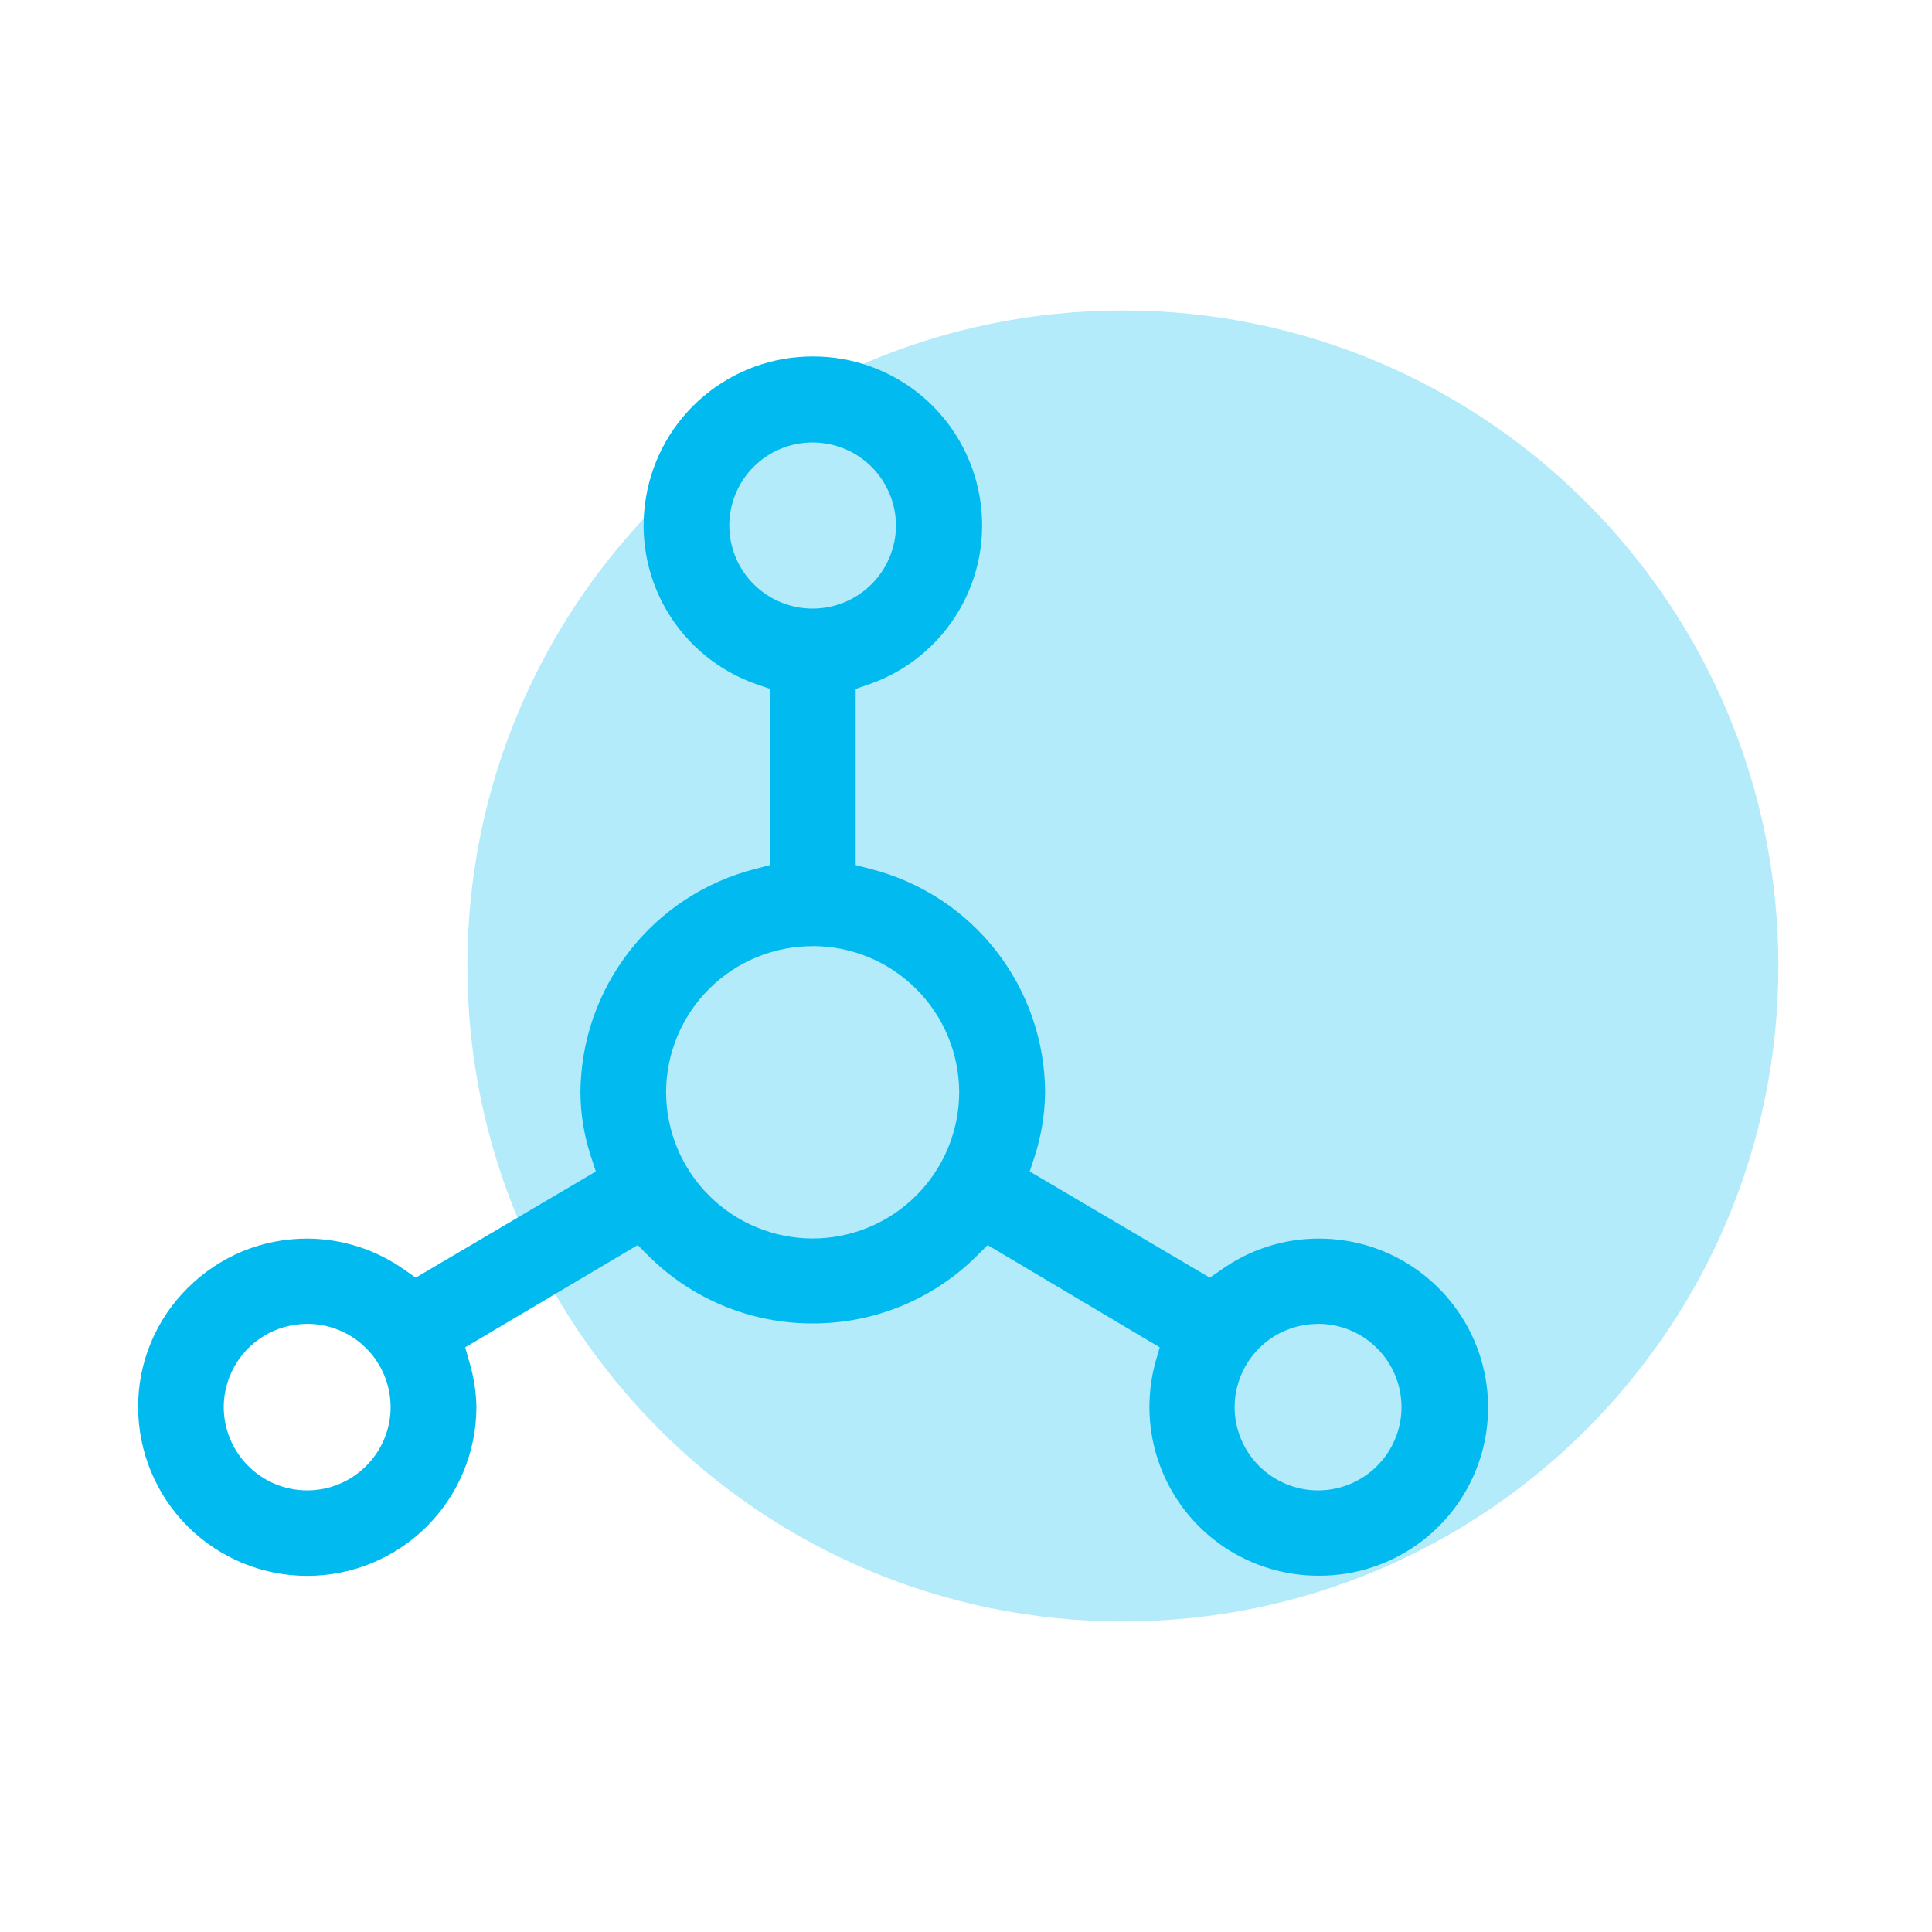
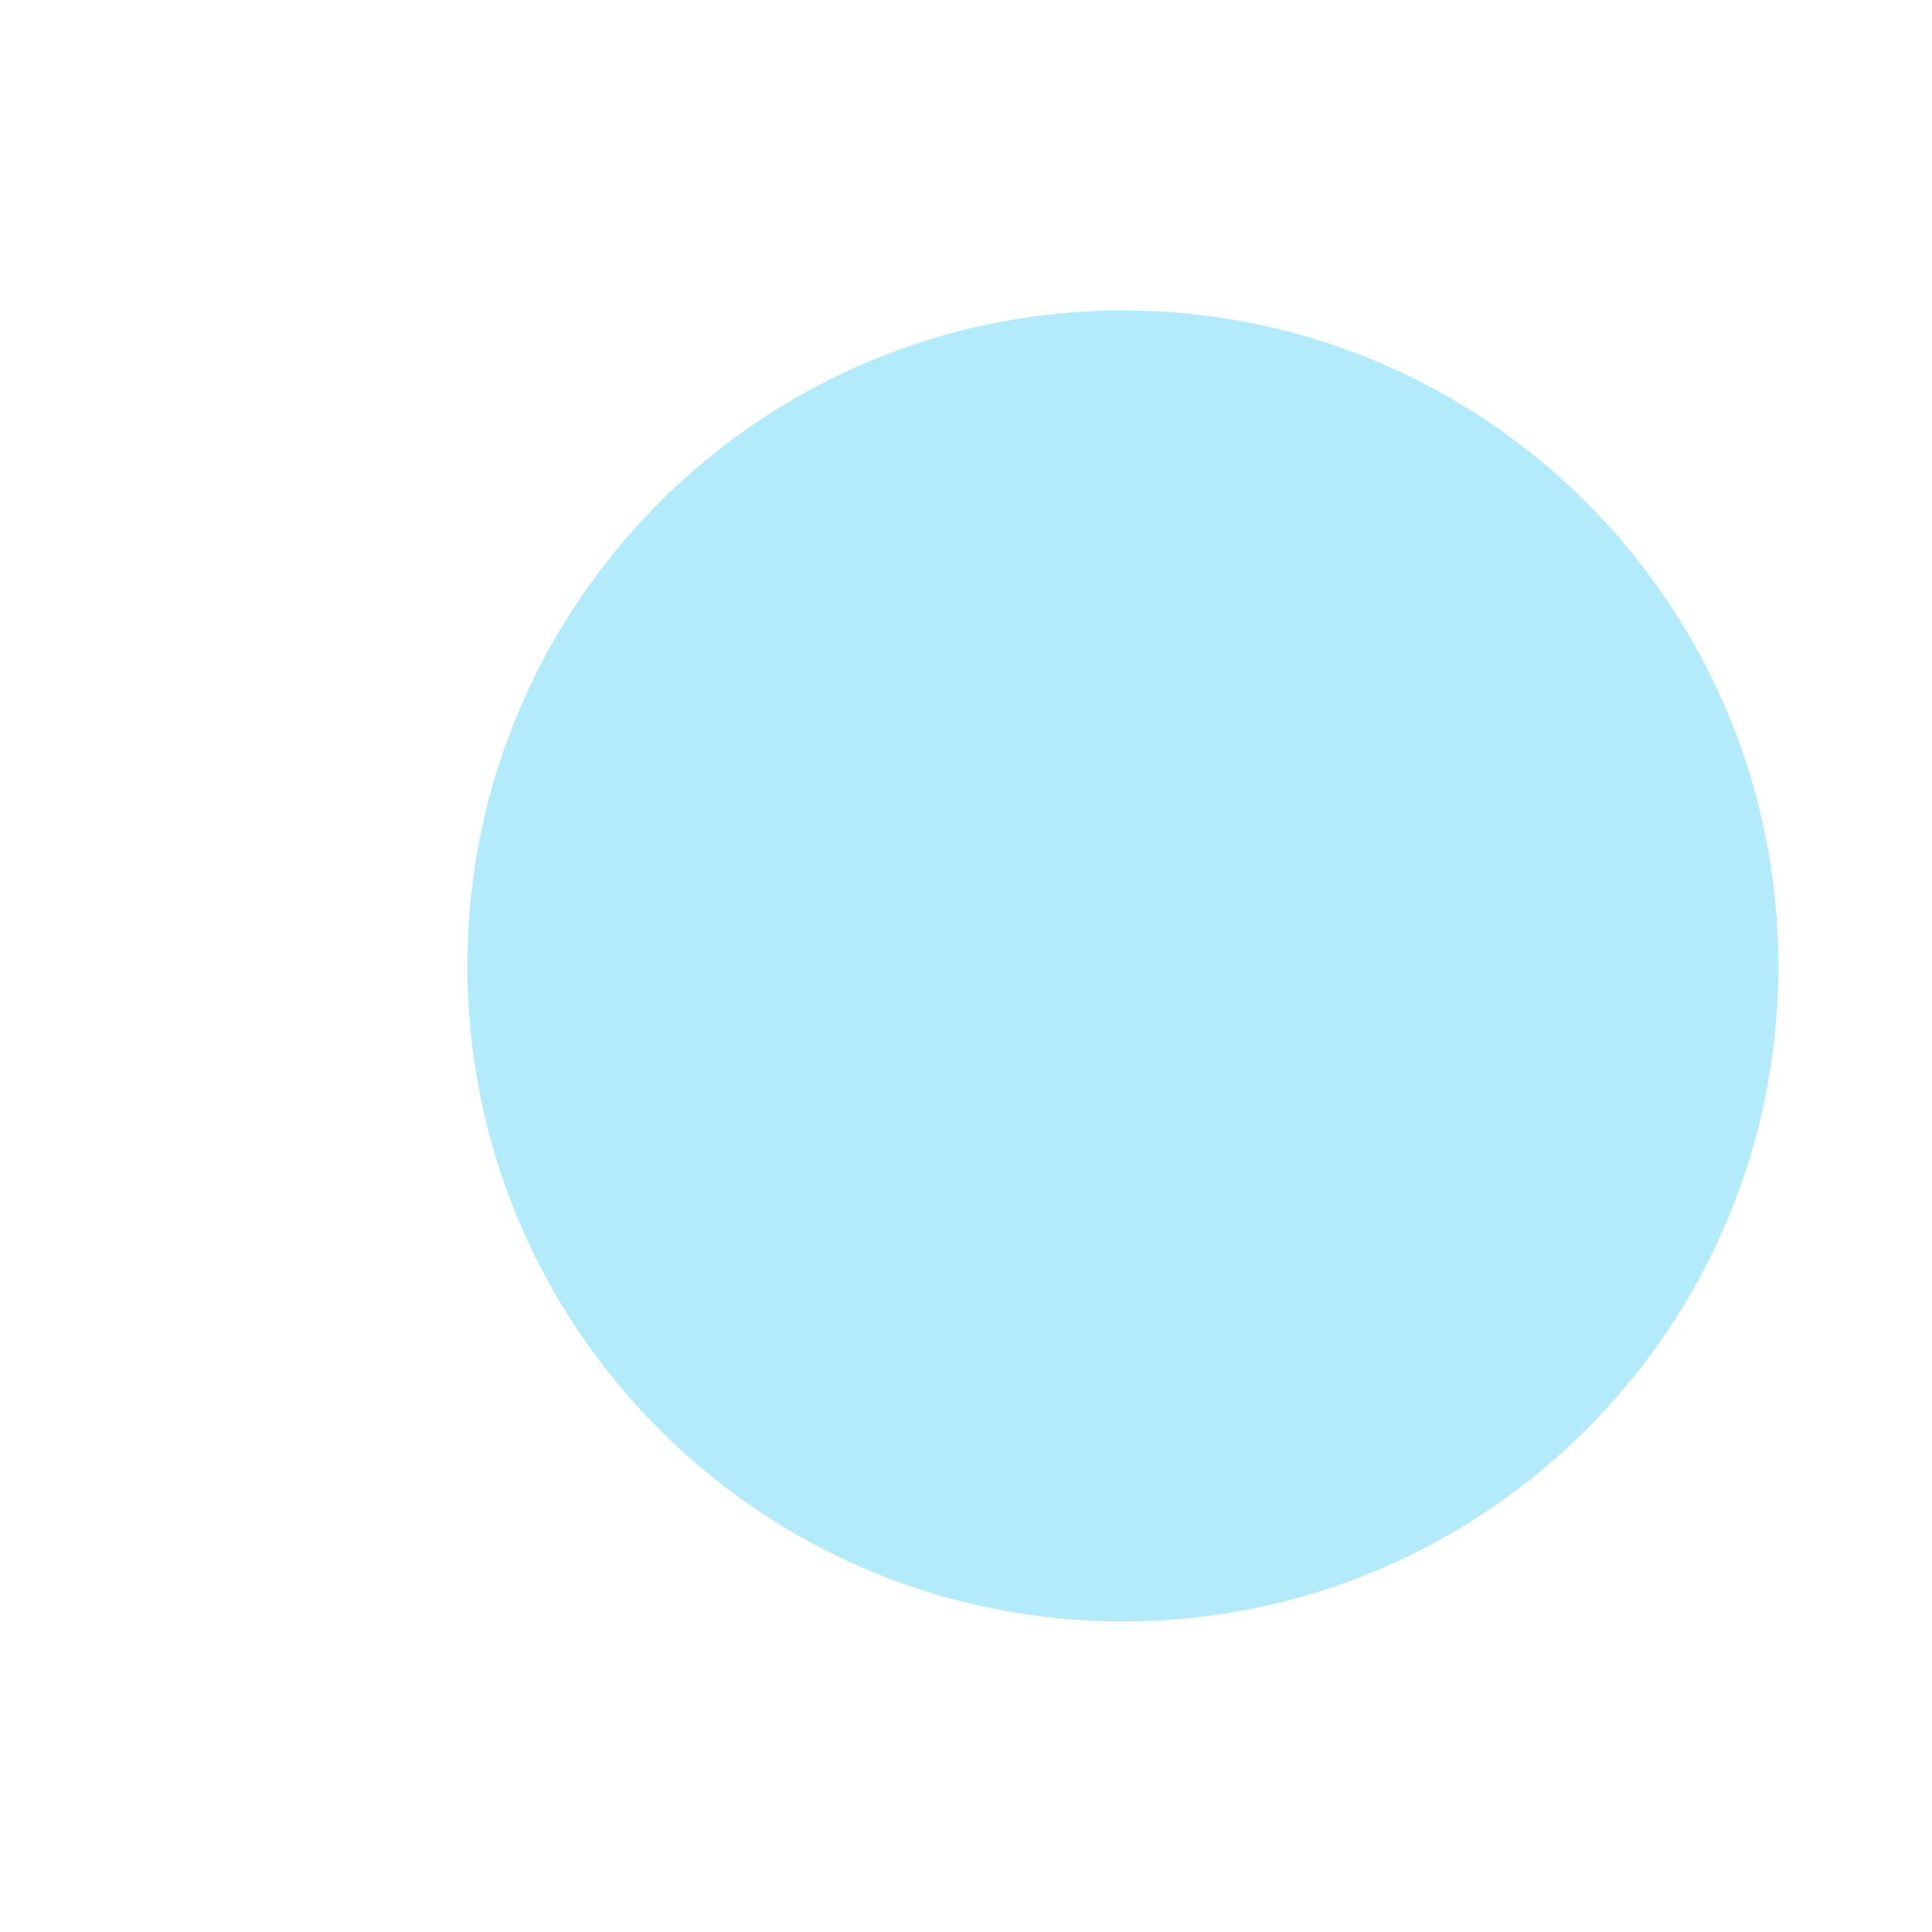
<svg xmlns="http://www.w3.org/2000/svg" width="56" height="56" viewBox="0 0 56 56" fill="none">
  <path opacity="0.3" d="M32.547 46.999C43.04 46.999 51.547 38.492 51.547 27.999C51.547 17.506 43.04 8.999 32.547 8.999C22.053 8.999 13.547 17.506 13.547 27.999C13.547 38.492 22.053 46.999 32.547 46.999Z" fill="#01BAEF" />
-   <path d="M38.222 45.673C37.244 45.674 36.288 45.383 35.477 44.839C34.627 44.266 33.978 43.442 33.622 42.481C33.266 41.521 33.22 40.471 33.491 39.483L33.615 39.054L28.627 36.089L28.306 36.411C27.042 37.665 25.333 38.366 23.553 38.36C21.775 38.365 20.067 37.664 18.806 36.411L18.484 36.089L13.484 39.054L13.608 39.491C13.734 39.913 13.802 40.35 13.809 40.79C13.805 42.087 13.288 43.331 12.369 44.247C11.451 45.163 10.206 45.677 8.908 45.677C7.61 45.678 6.365 45.165 5.445 44.249C4.526 43.333 4.007 42.088 4.004 40.79C4.001 40.147 4.127 39.511 4.374 38.917C4.621 38.323 4.984 37.784 5.441 37.333C5.895 36.878 6.435 36.516 7.029 36.27C7.624 36.025 8.26 35.9 8.903 35.901C9.921 35.905 10.911 36.224 11.739 36.816L12.05 37.034L17.271 33.956L17.125 33.511C16.93 32.915 16.828 32.294 16.824 31.667C16.832 30.18 17.333 28.738 18.248 27.566C19.163 26.393 20.441 25.557 21.882 25.189L22.321 25.075V19.968L21.927 19.833C20.836 19.453 19.914 18.698 19.328 17.702C18.742 16.706 18.529 15.536 18.727 14.398C18.922 13.258 19.514 12.225 20.398 11.482C21.283 10.738 22.403 10.33 23.559 10.333C24.715 10.329 25.836 10.736 26.722 11.479C27.607 12.223 28.2 13.258 28.396 14.398C28.594 15.536 28.38 16.707 27.794 17.702C27.208 18.698 26.287 19.453 25.196 19.833L24.802 19.968V25.075L25.24 25.189C26.68 25.555 27.959 26.39 28.873 27.561C29.787 28.733 30.287 30.175 30.293 31.661C30.286 32.289 30.185 32.913 29.993 33.511L29.847 33.956L35.067 37.034L35.384 36.816C36.207 36.224 37.194 35.904 38.208 35.901H38.225C39.248 35.899 40.247 36.217 41.08 36.812C41.913 37.406 42.54 38.247 42.871 39.216C43.203 40.185 43.221 41.234 42.922 42.214C42.623 43.194 42.024 44.055 41.208 44.675C40.35 45.328 39.3 45.678 38.222 45.673ZM38.205 38.374C37.564 38.374 36.95 38.627 36.496 39.079C36.043 39.532 35.788 40.147 35.786 40.788C35.788 41.428 36.043 42.041 36.496 42.493C36.95 42.945 37.565 43.2 38.205 43.2C38.846 43.2 39.46 42.945 39.913 42.493C40.367 42.041 40.623 41.428 40.624 40.788C40.623 40.147 40.368 39.532 39.914 39.079C39.461 38.626 38.846 38.372 38.205 38.372V38.374ZM8.904 38.374C8.264 38.374 7.65 38.627 7.196 39.079C6.743 39.532 6.487 40.147 6.485 40.788C6.487 41.428 6.743 42.041 7.196 42.493C7.65 42.945 8.264 43.2 8.904 43.2C9.545 43.2 10.159 42.945 10.612 42.493C11.066 42.041 11.321 41.428 11.322 40.788C11.322 40.147 11.067 39.532 10.613 39.079C10.16 38.626 9.545 38.372 8.904 38.372V38.374ZM23.552 27.425C22.428 27.425 21.35 27.869 20.554 28.663C19.758 29.457 19.309 30.535 19.307 31.659C19.309 32.784 19.757 33.861 20.553 34.655C21.349 35.45 22.427 35.897 23.552 35.898C24.677 35.898 25.757 35.452 26.554 34.657C27.351 33.862 27.8 32.785 27.803 31.659C27.8 30.534 27.35 29.455 26.553 28.661C25.756 27.867 24.677 27.422 23.552 27.423V27.425ZM23.552 12.825C22.913 12.825 22.3 13.077 21.848 13.528C21.395 13.98 21.14 14.592 21.139 15.232C21.14 15.871 21.395 16.483 21.848 16.935C22.3 17.386 22.913 17.64 23.552 17.64C24.192 17.64 24.805 17.388 25.259 16.936C25.712 16.485 25.969 15.871 25.971 15.232C25.968 14.592 25.712 13.98 25.259 13.528C24.805 13.077 24.192 12.824 23.552 12.825Z" fill="#01BAEF" />
</svg>